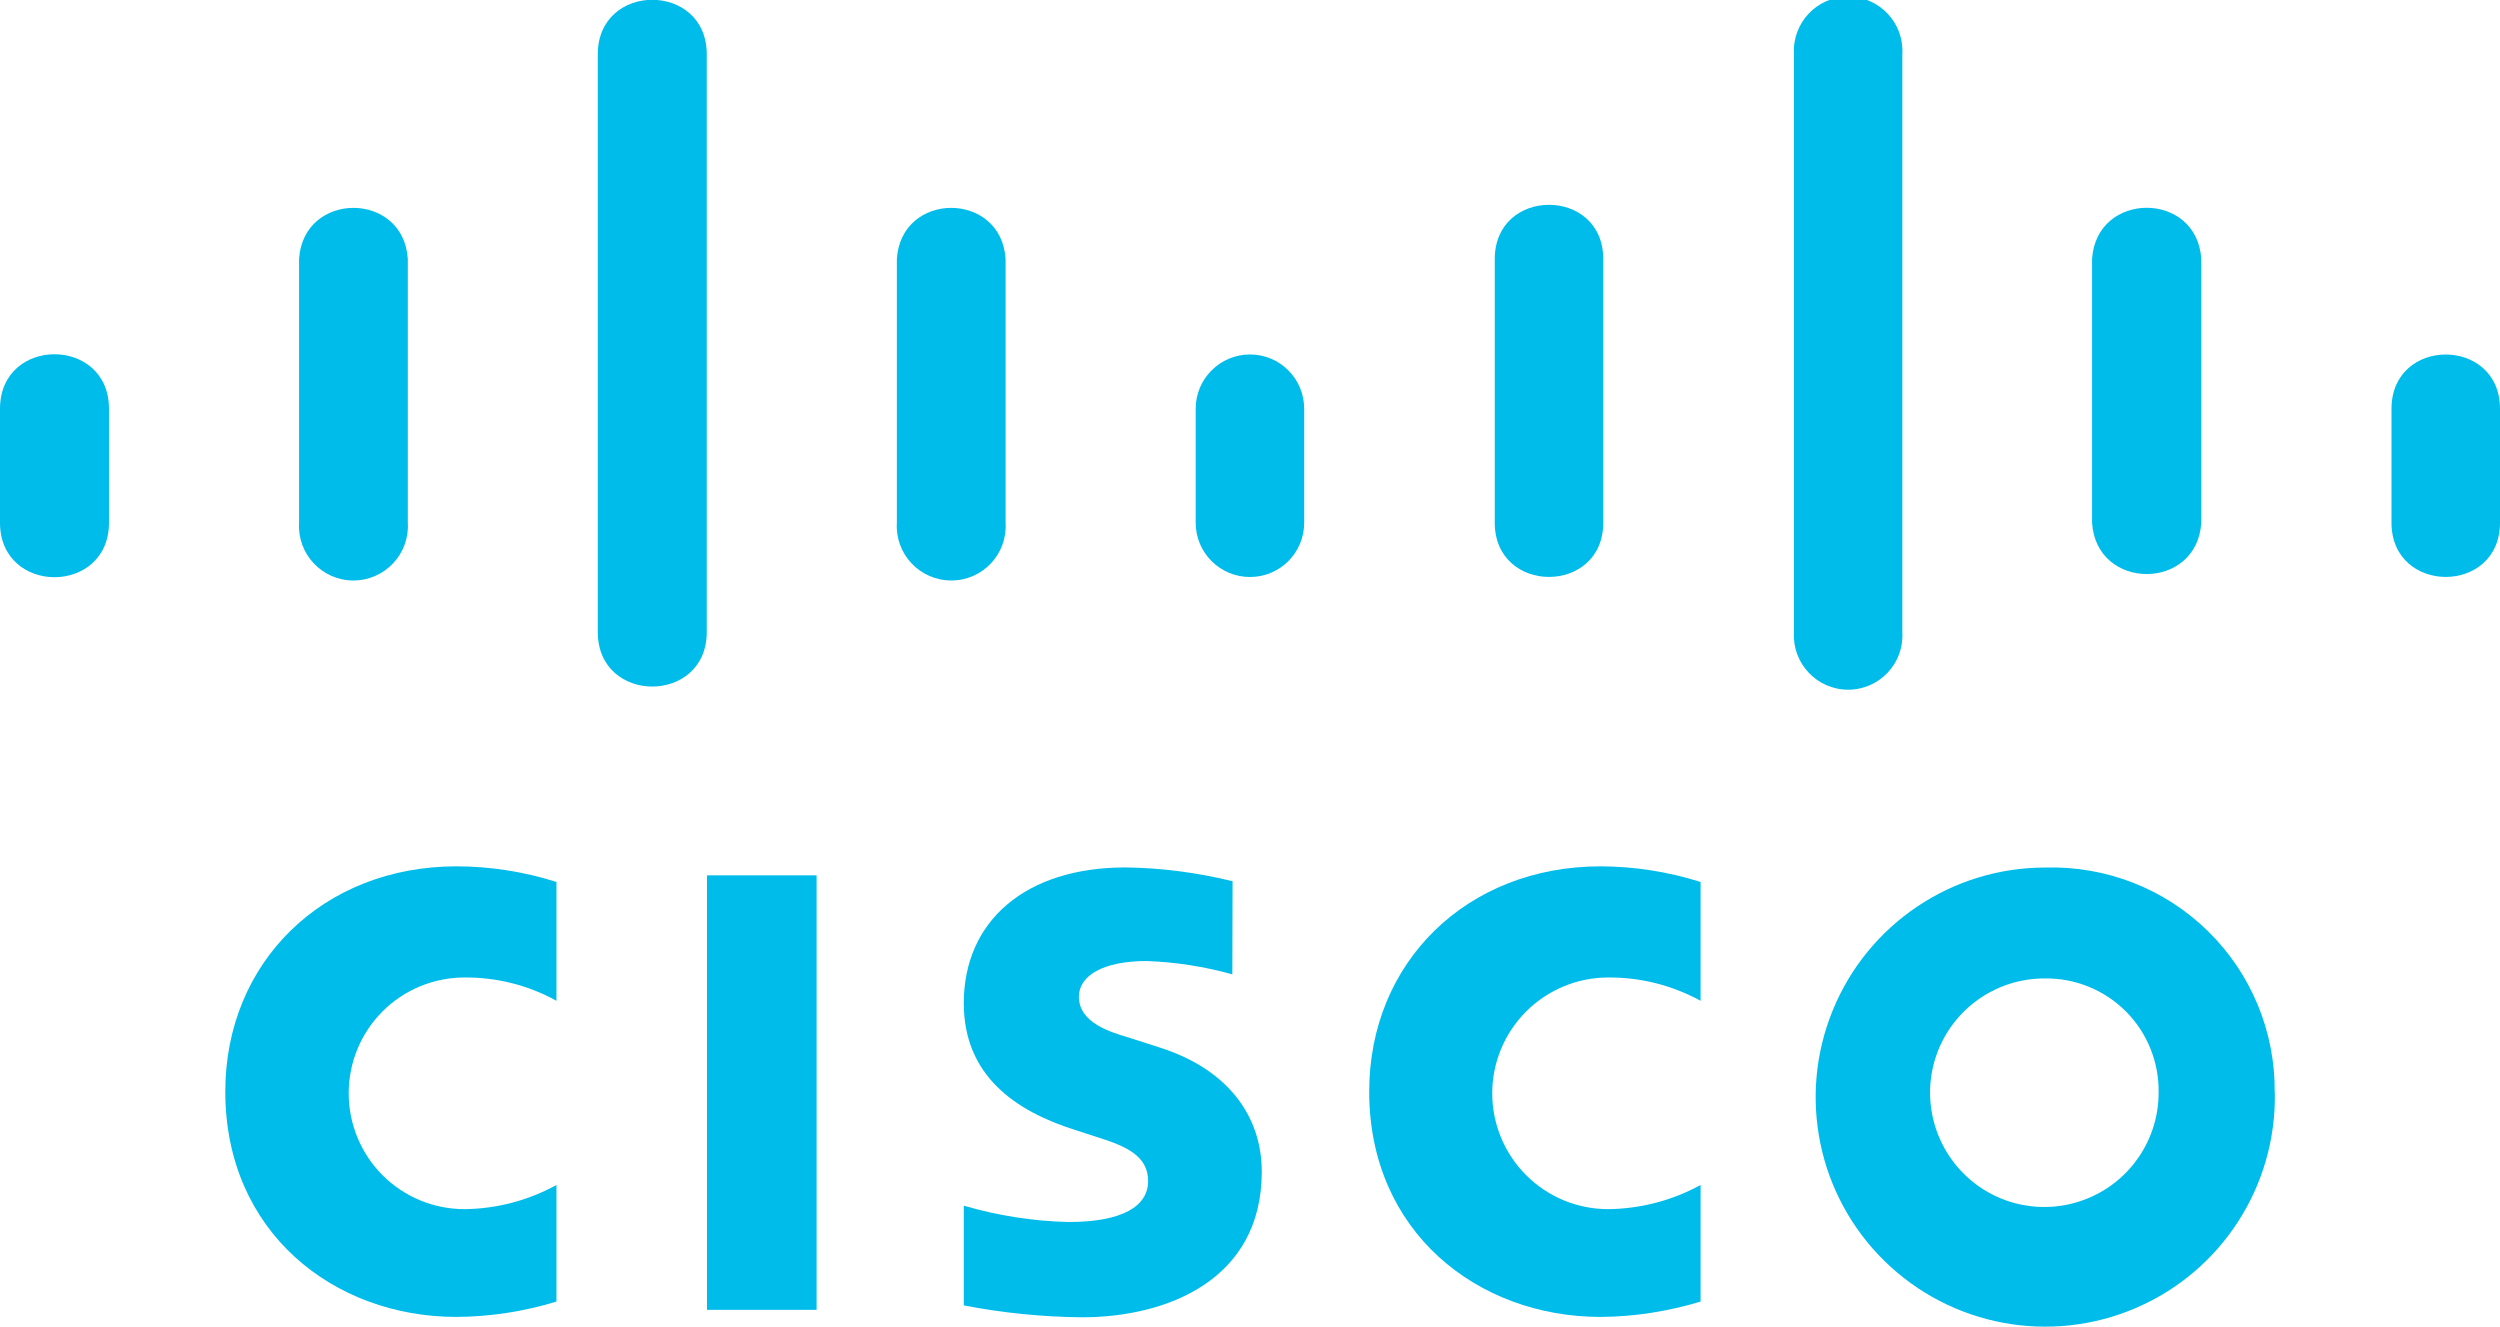
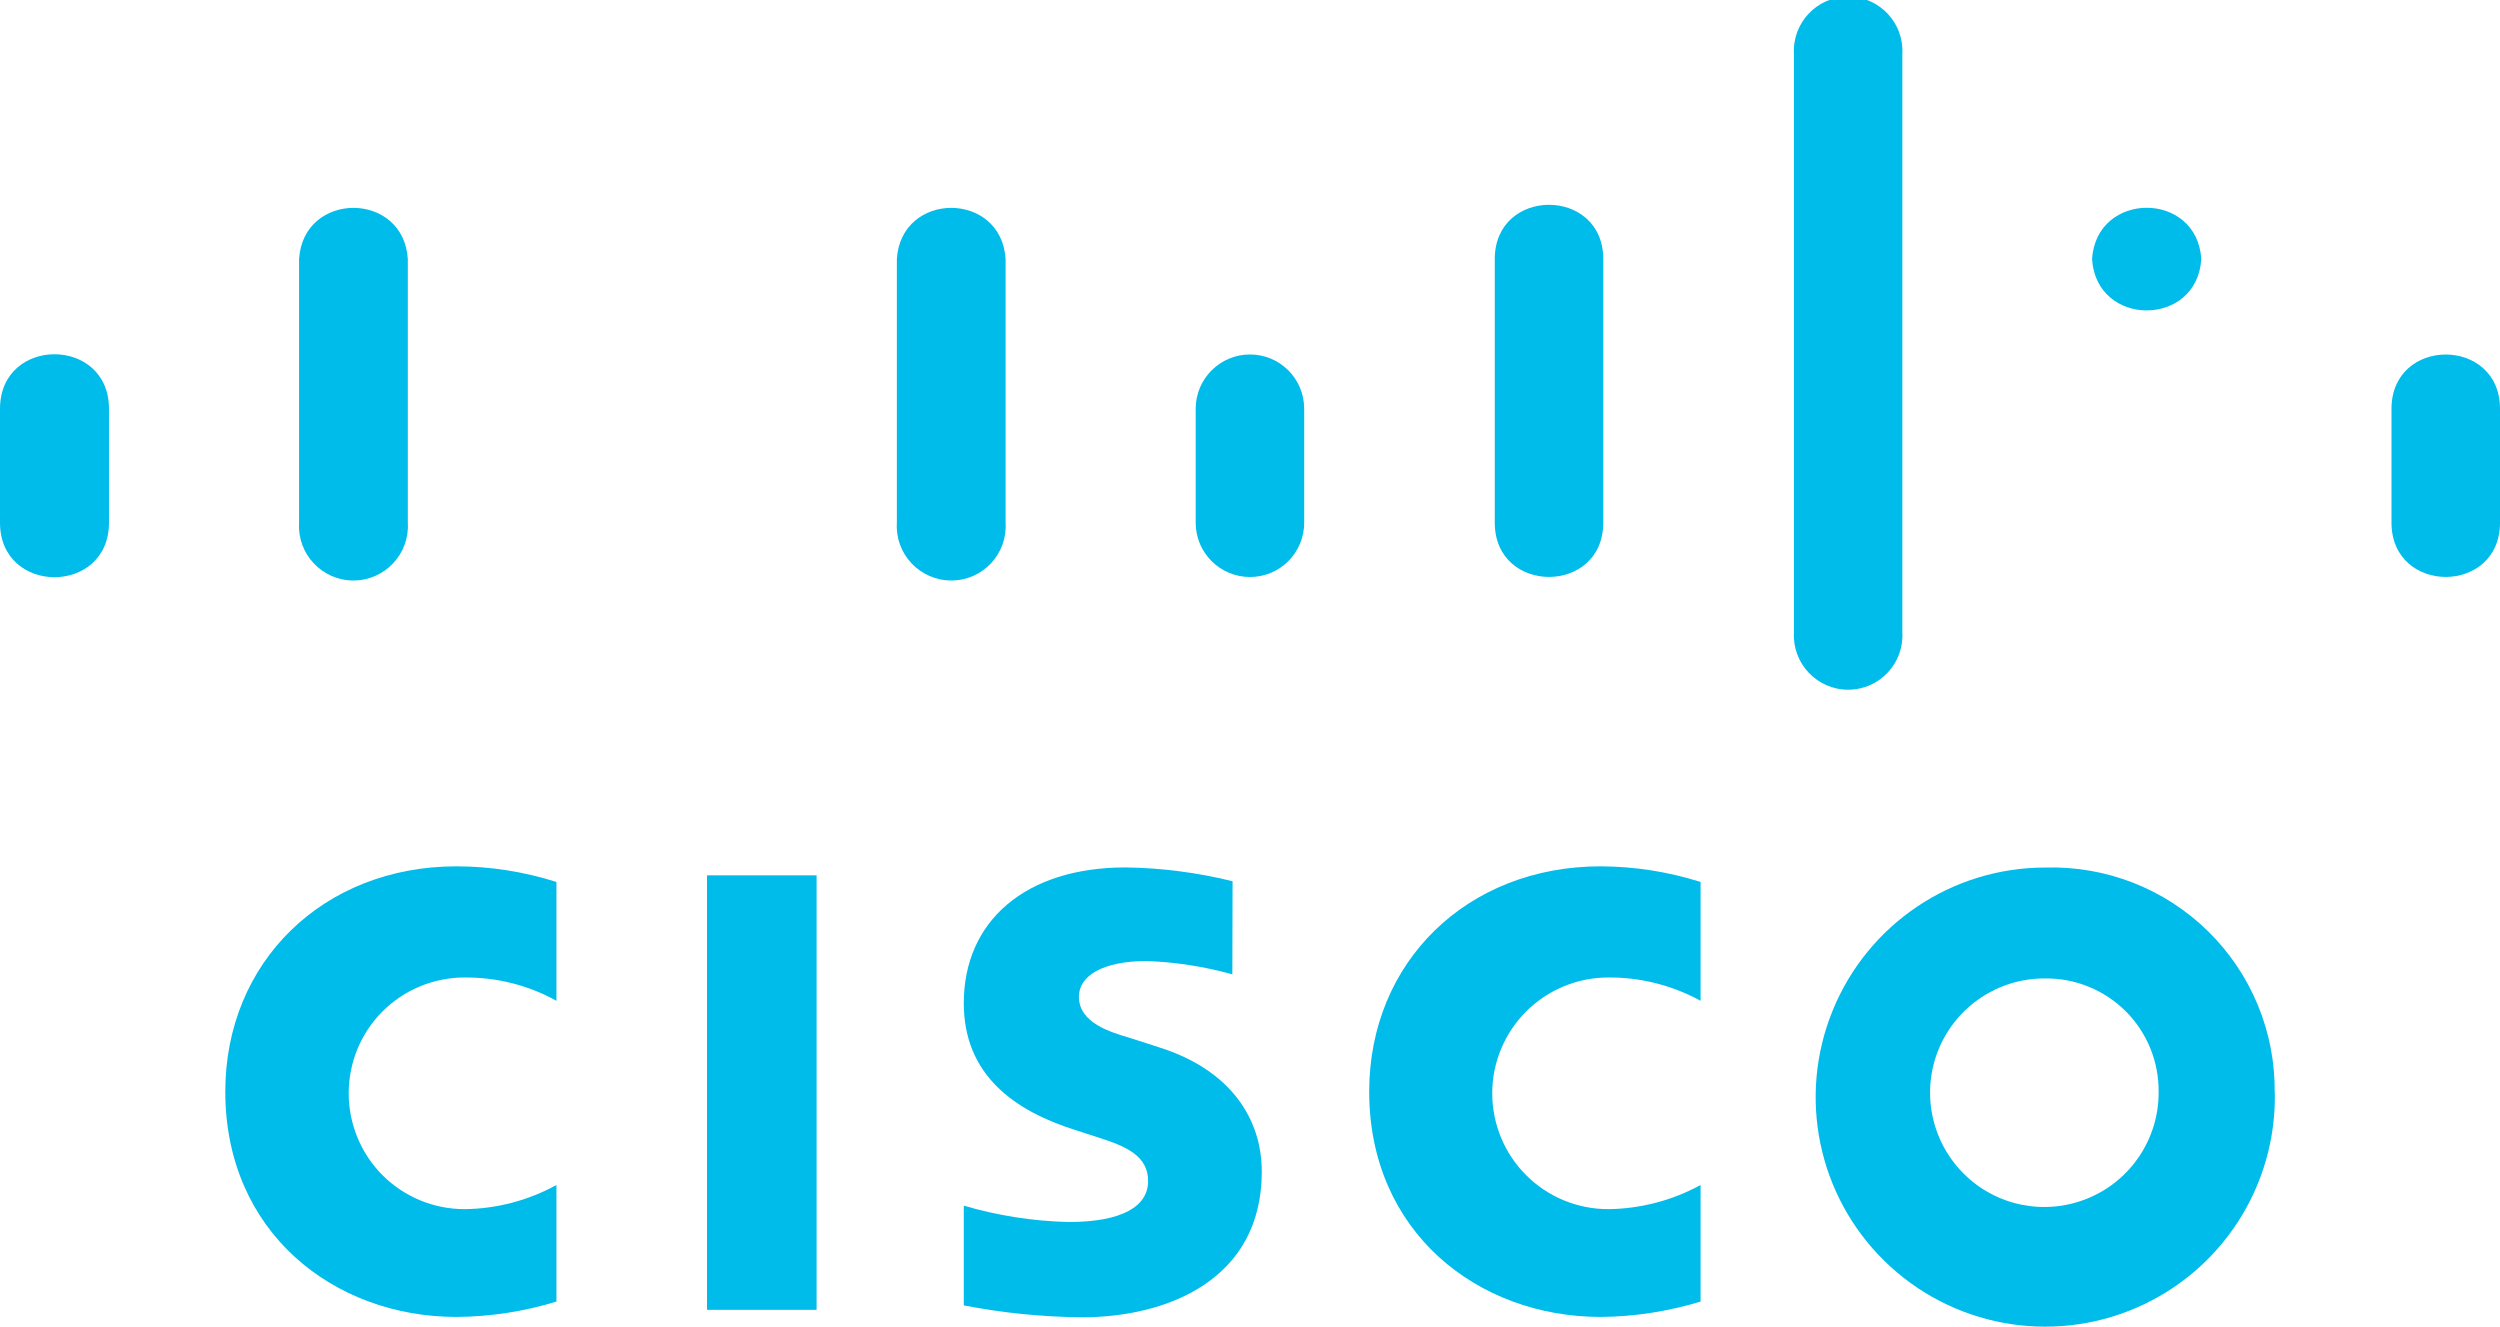
<svg xmlns="http://www.w3.org/2000/svg" id="Layer_2" data-name="Layer 2" viewBox="0 0 208.06 110.4">
  <defs>
    <style>
      .cls-1 {
        clip-path: url(#clippath-2);
      }

      .cls-2 {
        clip-path: url(#clippath-1);
      }

      .cls-3 {
        clip-path: url(#clippath);
      }

      .cls-4 {
        fill: none;
      }

      .cls-5 {
        fill: #00bceb;
      }
    </style>
    <clipPath id="clippath">
      <rect class="cls-4" y="29.37" width="9.85" height="19" />
    </clipPath>
    <clipPath id="clippath-1">
      <rect class="cls-4" x="48.85" width="10" height="57.37" />
    </clipPath>
    <clipPath id="clippath-2">
      <rect class="cls-4" x="148.85" width="10" height="58.37" />
    </clipPath>
  </defs>
  <g id="Layer_1-2" data-name="Layer 1">
    <g>
      <rect class="cls-5" x="58.84" y="72.85" width="9.12" height="36.16" />
      <path class="cls-5" d="m141.53,83.29c-2.36-1.29-5-1.96-7.69-1.94-2.56,0-5.01,1.02-6.82,2.82-1.81,1.81-2.83,4.26-2.83,6.82s1.02,5.02,2.83,6.82c1.81,1.81,4.26,2.82,6.82,2.82,2.69-.03,5.33-.72,7.69-2.01v9.7c-2.7.82-5.5,1.26-8.32,1.28-10.23,0-19.26-7.07-19.26-18.75,0-10.79,8.15-18.75,19.26-18.75,2.82.01,5.62.45,8.32,1.3v9.89Z" />
      <path class="cls-5" d="m46.31,83.29c-2.34-1.3-4.98-1.96-7.65-1.94-2.56,0-5.02,1.02-6.82,2.82-1.81,1.81-2.82,4.26-2.82,6.82s1.02,5.02,2.82,6.82c1.81,1.81,4.27,2.82,6.82,2.82,2.68-.03,5.3-.72,7.65-2.01v9.7c-2.69.83-5.5,1.26-8.32,1.28-10.23,0-19.24-7.07-19.24-18.75,0-10.79,8.15-18.75,19.24-18.75,2.82,0,5.63.45,8.32,1.3v9.89Z" />
      <path class="cls-5" d="m189.32,90.94c.14,7.76-4.42,14.84-11.55,17.91-7.12,3.07-15.4,1.53-20.94-3.91-5.54-5.43-7.24-13.68-4.3-20.86,2.93-7.18,9.92-11.88,17.68-11.88,5.05-.15,9.95,1.76,13.55,5.3,3.61,3.54,5.61,8.4,5.55,13.45h0Zm-19.11-9.51c-3.85-.03-7.34,2.27-8.84,5.82-1.49,3.55-.69,7.66,2.02,10.39,2.71,2.74,6.81,3.56,10.37,2.09,3.56-1.46,5.89-4.94,5.89-8.79.04-2.52-.93-4.96-2.71-6.75-1.78-1.79-4.21-2.79-6.73-2.76h0Z" />
      <path class="cls-5" d="m102.56,81.09c-2.32-.65-4.71-1.02-7.12-1.11-3.66,0-5.65,1.23-5.65,2.97,0,2.2,2.68,2.96,4.18,3.41l2.52.81c5.92,1.88,8.52,5.93,8.52,10.34,0,9.07-7.98,12.12-14.96,12.12-3.3-.03-6.59-.36-9.84-.99v-8.3c2.83.83,5.76,1.29,8.71,1.36,4.53,0,6.63-1.33,6.63-3.41s-1.81-2.88-4.07-3.6l-1.94-.63c-5.11-1.6-9.33-4.59-9.33-10.57,0-6.82,5.11-11.3,13.47-11.3,3,.04,5.98.43,8.9,1.15l-.02,7.75Z" />
      <g class="cls-3">
        <path class="cls-5" d="m9.07,34.02c0-6.05-9.07-6.05-9.07,0v9.48c0,6.05,9.07,6.05,9.07,0v-9.48Z" />
      </g>
      <path class="cls-5" d="m33.94,21.56c-.35-5.68-8.7-5.68-9.05,0v21.94c-.16,2.61,1.91,4.81,4.52,4.81s4.69-2.2,4.53-4.81v-21.94Z" />
      <g class="cls-2">
-         <path class="cls-5" d="m58.82,4.52c0-6.05-9.07-6.05-9.07,0v48.08c0,6.05,9.07,6.05,9.07,0V4.52Z" />
-       </g>
+         </g>
      <path class="cls-5" d="m83.69,21.56c-.35-5.68-8.7-5.68-9.05,0v21.94c-.16,2.61,1.91,4.81,4.53,4.81s4.68-2.2,4.52-4.81v-21.94Z" />
      <path class="cls-5" d="m108.54,34.02c0-2.5-2.02-4.52-4.51-4.52s-4.52,2.02-4.52,4.52v9.48c0,2.5,2.02,4.52,4.52,4.52s4.51-2.02,4.51-4.52v-9.48Z" />
      <path class="cls-5" d="m133.43,21.56c0-6.02-9.03-6.02-9.03,0v21.94c0,6.02,9.03,6.02,9.03,0v-21.94Z" />
      <g class="cls-1">
        <path class="cls-5" d="m158.32,4.52c.16-2.6-1.9-4.8-4.51-4.8s-4.67,2.2-4.51,4.8v48.08c-.16,2.6,1.91,4.8,4.51,4.8s4.67-2.19,4.51-4.8V4.52Z" />
      </g>
-       <path class="cls-5" d="m183.2,21.56c-.35-5.69-8.73-5.69-9.09,0v21.94c.35,5.7,8.74,5.7,9.09,0v-21.94Z" />
+       <path class="cls-5" d="m183.2,21.56c-.35-5.69-8.73-5.69-9.09,0c.35,5.7,8.74,5.7,9.09,0v-21.94Z" />
      <path class="cls-5" d="m208.06,34.02c0-6.02-9.03-6.02-9.03,0v9.48c0,6.02,9.03,6.02,9.03,0v-9.48Z" />
    </g>
  </g>
</svg>